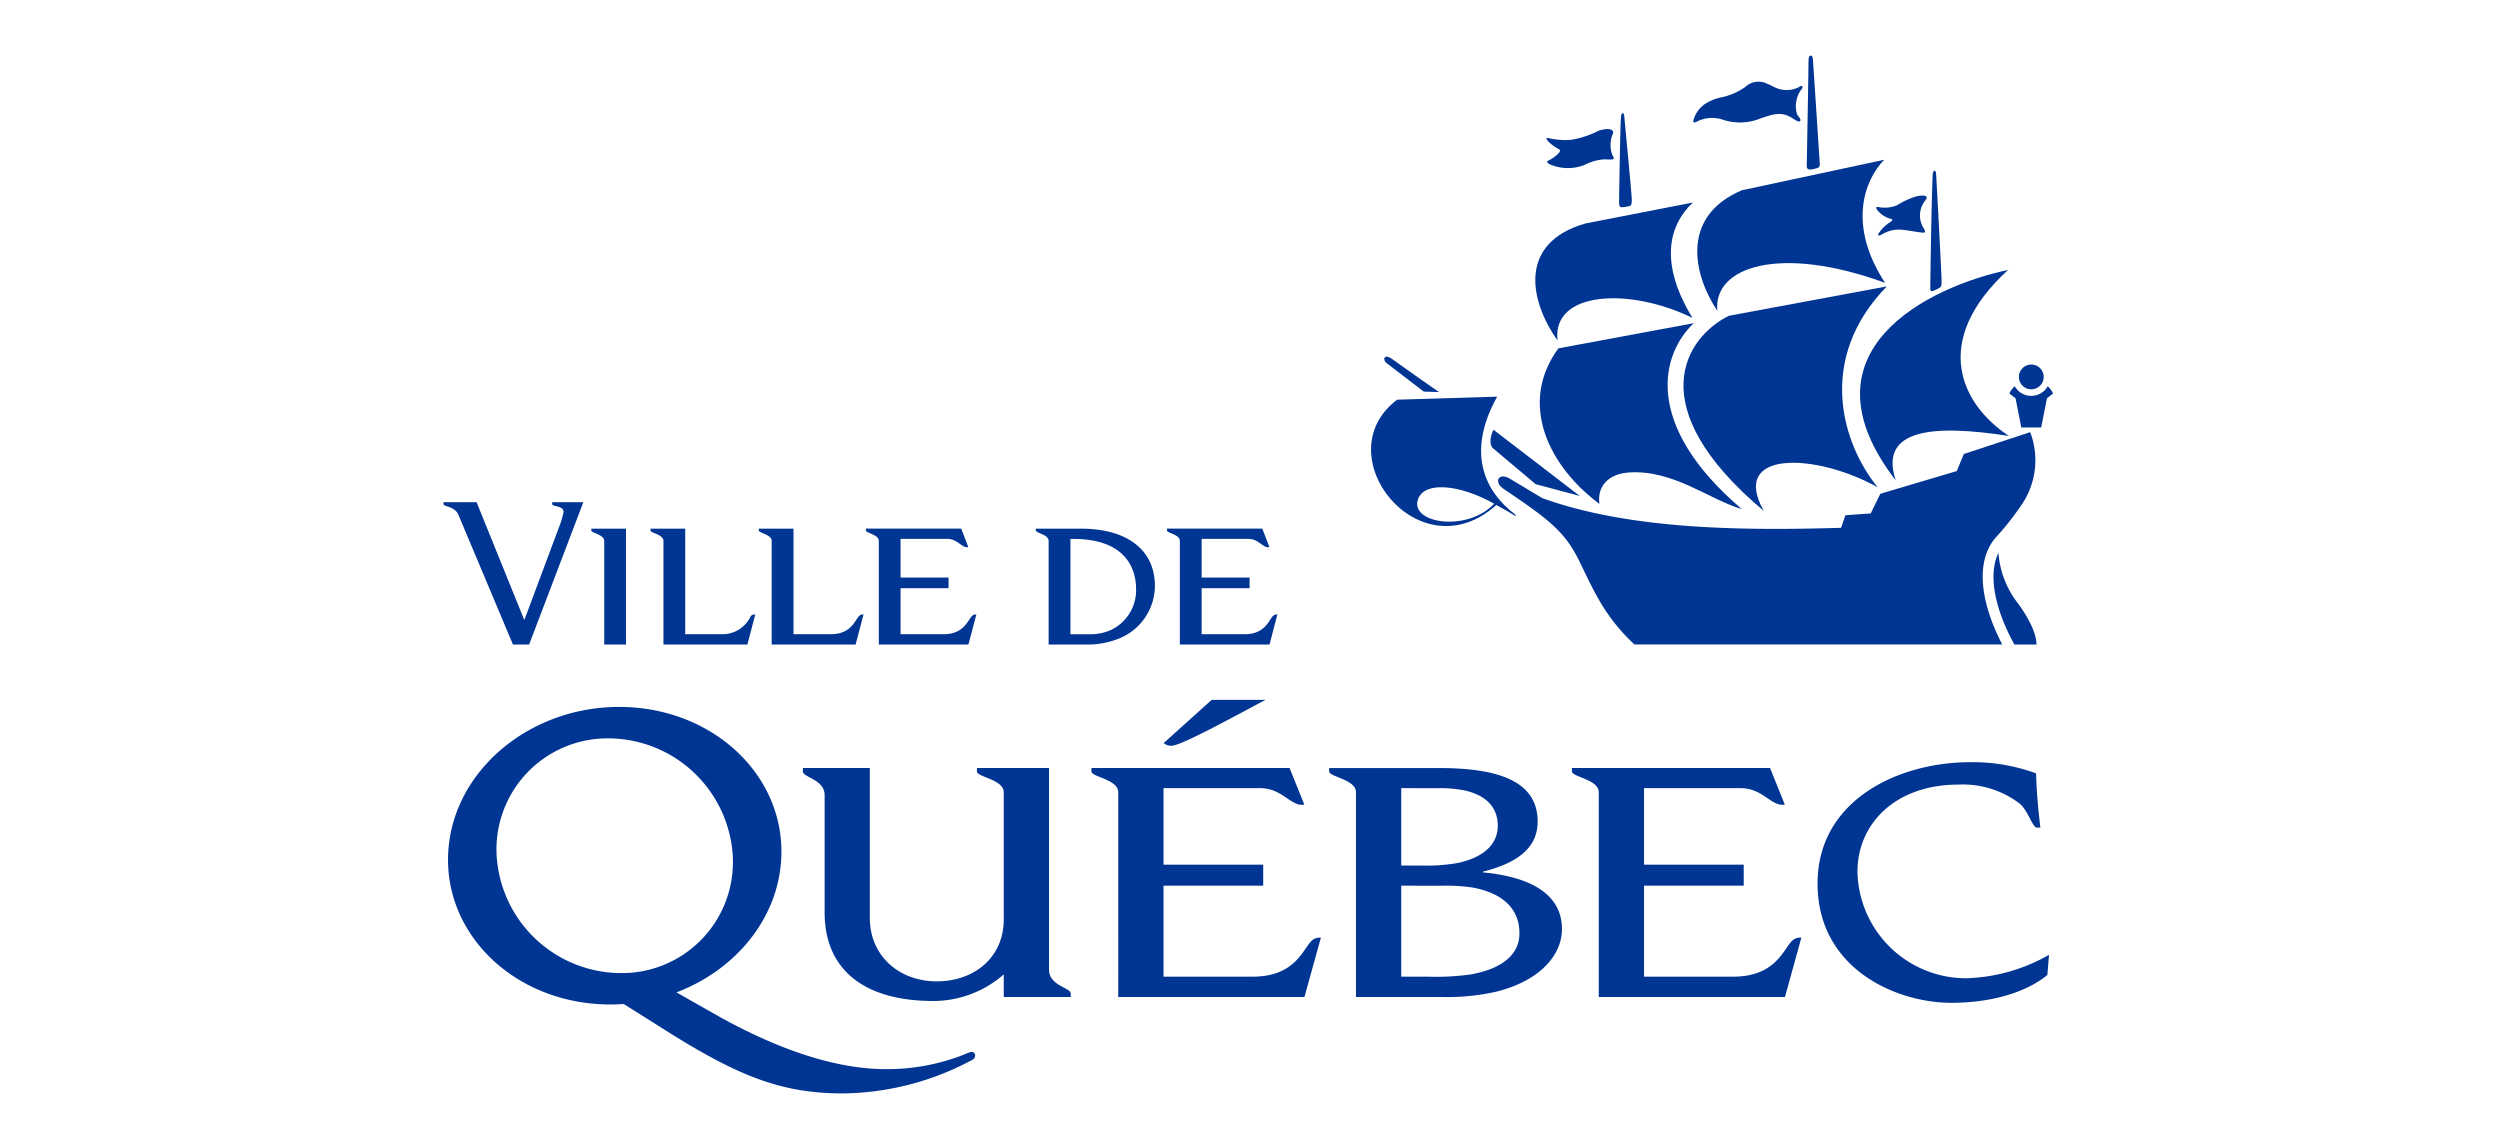
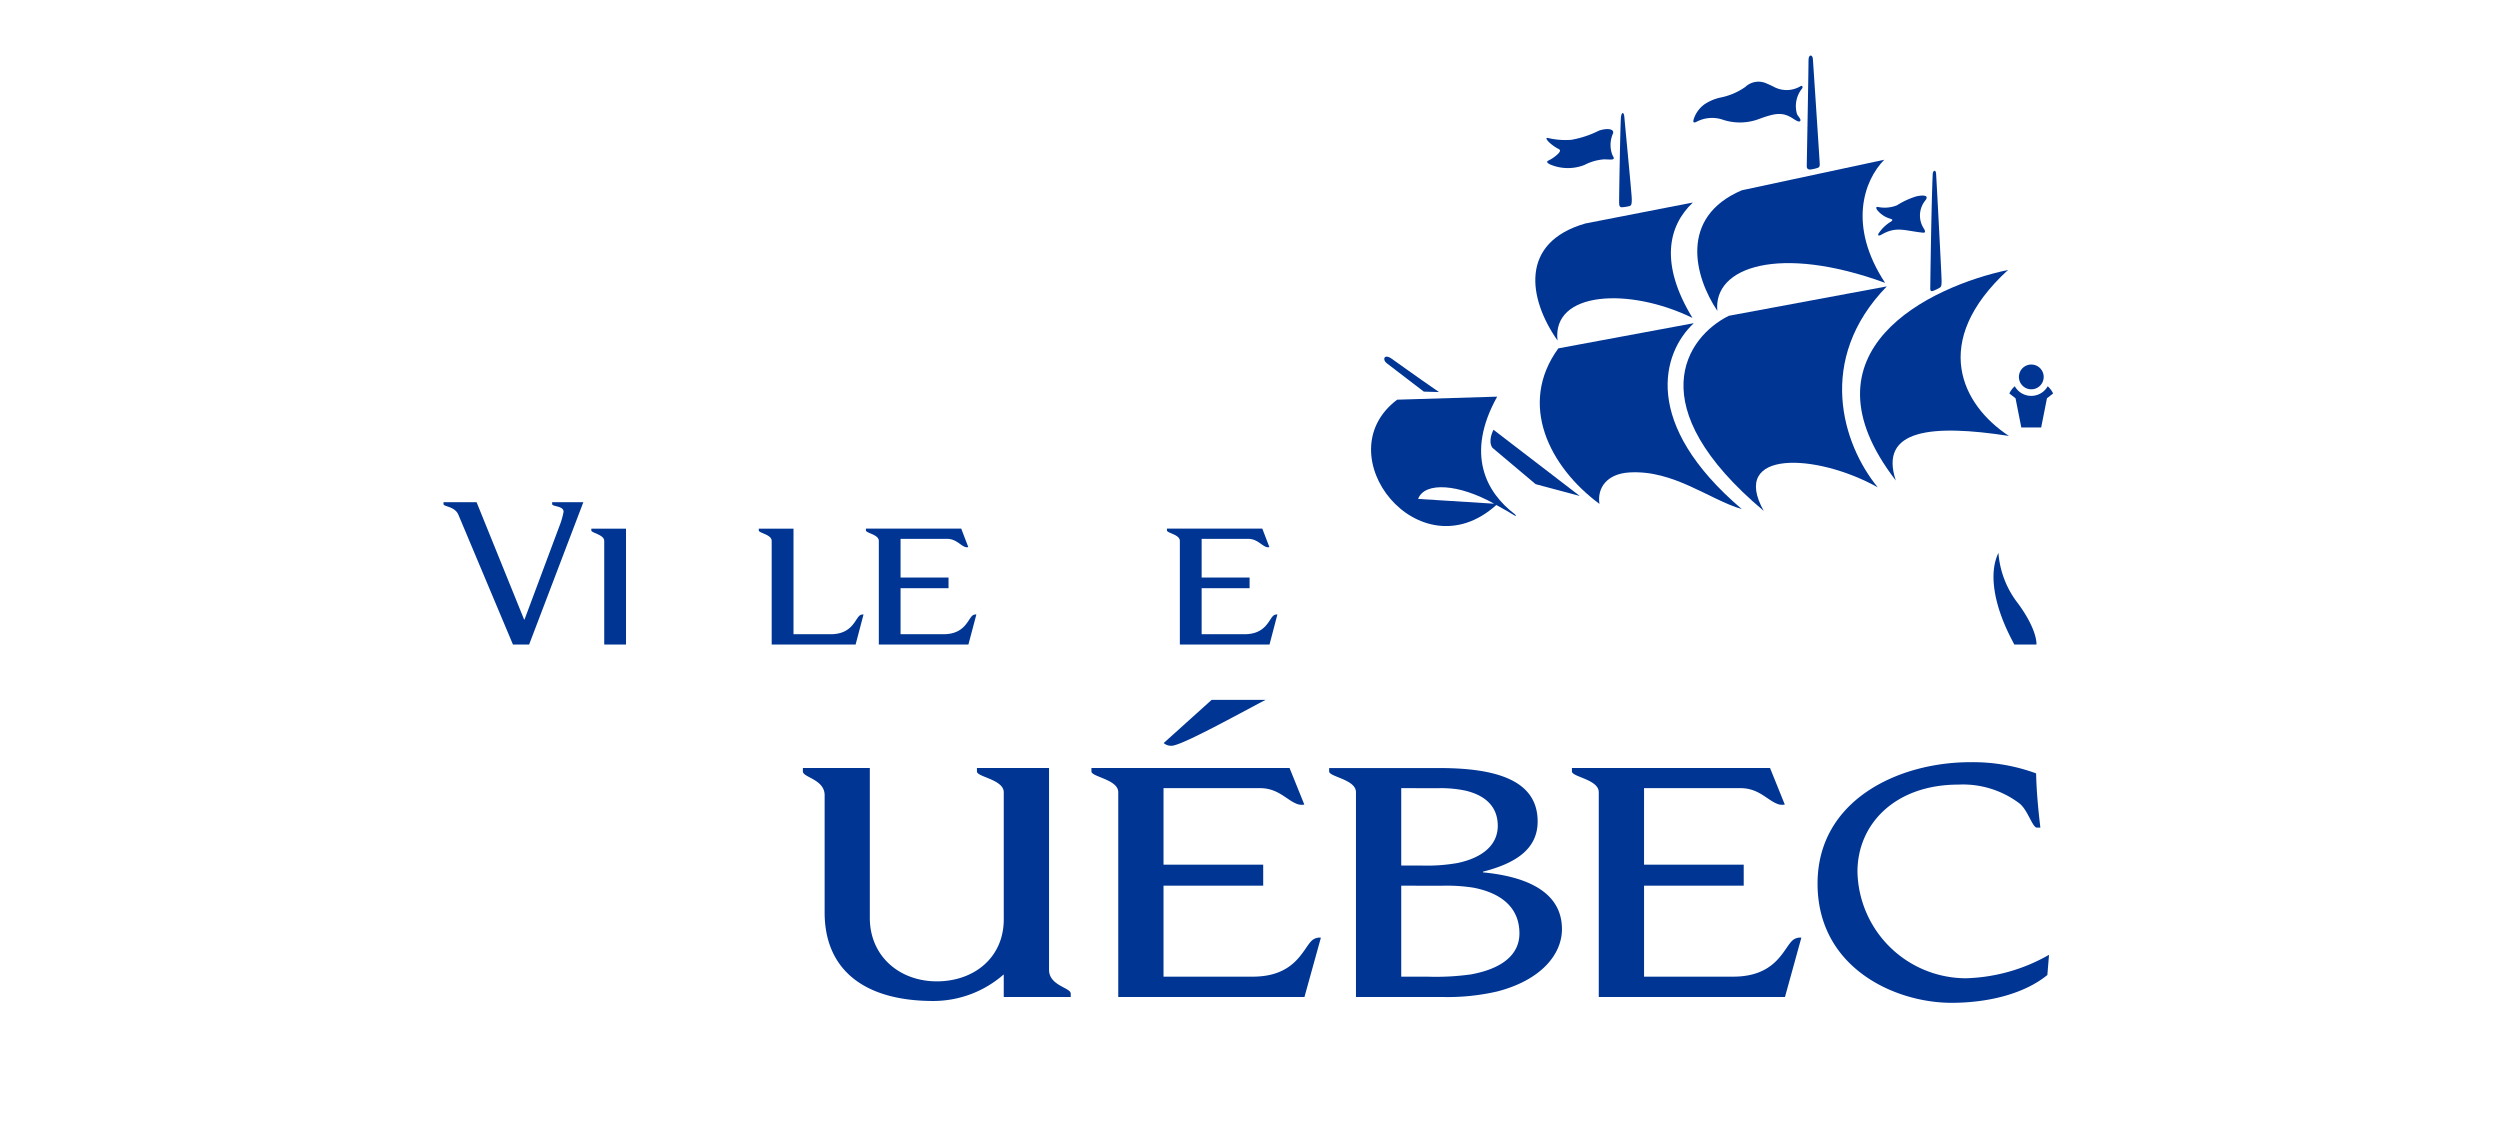
<svg xmlns="http://www.w3.org/2000/svg" id="Layer_1" data-name="Layer 1" viewBox="0 0 220 100">
  <defs>
    <style>.cls-1{fill:#003594;}</style>
  </defs>
  <title>ville-qc</title>
  <path class="cls-1" d="M102.691,46.675c0,.243,1.136.352,1.136.925v9.117h7.891l.692-2.64a.457.457,0,0,0-.4.144c-.38.407-.711,1.59-2.489,1.59h-3.776v-4.05h4.22v-.936h-4.22V47.419h4.086c.812,0,1.163.585,1.636.727a.631.631,0,0,0,.24,0l-.625-1.63h-8.392v.155" />
-   <path class="cls-1" d="M95.558,56.717a7.324,7.324,0,0,0,2.98-.553,5.019,5.019,0,0,0,3.093-4.613c0-3.033-2.275-5.031-6.55-5.031H91.152v.155c0,.243,1.128.349,1.128.928v9.114h3.278m2.254-1.3a4.491,4.491,0,0,1-1.85.4H94.2V47.424h.24c4.611,0,5.536,2.6,5.536,4.431A3.87,3.87,0,0,1,97.812,55.413Z" />
  <path class="cls-1" d="M39.027,44.355c0,.248,1,.18,1.32.963l4.792,11.4h1.424l4.771-12.523H48.589v.161c0,.244,1,.136,1.007.674a6.846,6.846,0,0,1-.39,1.326l-3.048,8.161H46.12L41.939,44.194H39.027v.161" />
  <path class="cls-1" d="M76.2,46.675c0,.243,1.136.352,1.136.925v9.117H85.22l.7-2.64a.459.459,0,0,0-.4.144c-.379.407-.713,1.59-2.491,1.59H79.25v-4.05h4.221v-.936H79.25V47.419h4.086c.814,0,1.165.585,1.634.727a.637.637,0,0,0,.242,0l-.626-1.63H76.2v.155" />
  <path class="cls-1" d="M66.773,46.52v.155c0,.243,1.135.352,1.135.925v9.117h7.386l.695-2.64a.458.458,0,0,0-.4.144c-.38.407-.712,1.59-2.489,1.59H69.828V46.52H66.773" />
-   <path class="cls-1" d="M57.245,46.52v.155c0,.243,1.139.352,1.139.925v9.117h7.385l.694-2.64a.461.461,0,0,0-.4.144,2.726,2.726,0,0,1-2.491,1.59H60.3V46.52H57.245" />
  <path class="cls-1" d="M55.089,56.717V46.52H52.036v.155c0,.243,1.136.352,1.136.925v9.117h1.917" />
  <path class="cls-1" d="M103.286,65.6c1.152-.257,5.36-2.573,8.076-4.01h-4.74l-4.218,3.8a1.017,1.017,0,0,0,.883.213" />
  <path class="cls-1" d="M85.971,67.584v.309c0,.482,2.36.7,2.36,1.829V80.9c0,3.366-2.607,5.459-5.894,5.459s-5.893-2.214-5.893-5.586V67.584H70.654v.309c0,.52,1.914.689,1.914,2.087V80.307c0,4.931,3.361,7.78,9.576,7.78a9.393,9.393,0,0,0,6.186-2.342v1.991h5.894V87.43c0-.518-1.909-.689-1.909-2.087V67.584H85.971" />
  <path class="cls-1" d="M179.553,72.832c-.19-1.595-.34-3.184-.376-4.774a16.114,16.114,0,0,0-5.8-.985c-6.312,0-13.432,3.334-13.432,10.685,0,7.434,6.833,10.49,11.787,10.49,3.243,0,6.41-.795,8.436-2.447l.146-1.779a15.533,15.533,0,0,1-7.323,2.065,9.567,9.567,0,0,1-9.534-9.38c0-4.183,3.3-7.662,8.886-7.662a8.244,8.244,0,0,1,5.4,1.68c.721.6,1.117,2.107,1.506,2.107h.3" />
  <path class="cls-1" d="M96.047,67.888c0,.484,2.36.7,2.36,1.828V87.737h16.384l1.447-5.22a1,1,0,0,0-.831.287c-.786.8-1.476,3.142-5.171,3.142h-7.846V77.94h8.772V76.09h-8.772V69.357h8.491c1.689,0,2.413,1.157,3.4,1.437a1.367,1.367,0,0,0,.5.009l-1.3-3.22H96.047v.3" />
  <path class="cls-1" d="M138.329,67.888c0,.484,2.362.7,2.362,1.828V87.737h16.387l1.441-5.22a1,1,0,0,0-.83.287c-.785.8-1.477,3.142-5.171,3.142h-7.842V77.94h8.771V76.09h-8.771V69.357h8.487c1.692,0,2.415,1.157,3.4,1.437a1.37,1.37,0,0,0,.5.009l-1.3-3.22H138.329v.3" />
  <path class="cls-1" d="M116.965,67.584v.3c0,.484,2.36.7,2.36,1.828V87.737h7.668a19.289,19.289,0,0,0,4.764-.489c3.815-.984,5.695-3.231,5.695-5.485,0-3.372-3.288-4.647-6.953-4.994v-.062c2.749-.7,4.814-1.911,4.814-4.419,0-3.636-3.653-4.7-8.66-4.7h-9.688m9.609,1.773a10.467,10.467,0,0,1,2.407.219c1.659.4,2.823,1.344,2.823,3.092,0,1.59-1.2,2.771-3.517,3.269a15.454,15.454,0,0,1-3.123.229h-1.855V69.357Zm.345,8.583a15.072,15.072,0,0,1,2.738.171c2.591.5,4.053,1.851,4.053,4.027,0,1.879-1.546,3.112-4.279,3.607a22.2,22.2,0,0,1-3.737.2h-2.385V77.94Z" />
-   <path class="cls-1" d="M85.81,92.9c0,.234-.184.349-.424.46A24.492,24.492,0,0,1,74.153,96.22c-5.351,0-9.1-1.526-14.987-5.174l-4.279-2.694c-.543.038-1.092.052-1.647.036-8.086-.229-14.26-6.274-13.788-13.5s7.411-12.9,15.5-12.672,14.259,6.275,13.788,13.5c-.342,5.244-4.09,9.668-9.21,11.613l3.927,2.23c7.48,4.109,12.189,4.527,14.6,4.527a18.406,18.406,0,0,0,6.908-1.337,2.353,2.353,0,0,1,.531-.188.333.333,0,0,1,.322.34M53.588,64.977A9.769,9.769,0,0,0,43.705,75.3,11,11,0,0,0,54.6,85.631a9.769,9.769,0,0,0,9.883-10.325A11,11,0,0,0,53.588,64.977Z" />
  <path class="cls-1" d="M137.062,29.964c-2.59-3.689-3.358-8.638,2.46-10.3l9.449-1.843c-2.211,2.089-2.906,5.451-.032,10.156-5.6-2.731-12.379-2.341-11.877,1.988" />
  <path class="cls-1" d="M165.889,24.89c-3.3-5.011-1.866-9.012-.075-10.832l-12.532,2.686c-5.552,2.362-4.168,7.618-2.155,10.609-.387-3.869,5.474-5.857,14.763-2.462" />
  <path class="cls-1" d="M155.206,44.956c-10.945-9.2-6.842-15.3-3.067-17.167l13.9-2.587c-6.262,6.434-3.9,13.9-.8,17.68-5.457-3.037-13.049-3.312-10.031,2.074" />
  <path class="cls-1" d="M143.363,41.577c-1.915.12-2.832,1.319-2.611,2.765-4.412-3.259-7.194-8.786-3.616-13.687l11.92-2.216c-2.823,2.637-4.6,8.851,4.226,16.365-2.88-.849-6.012-3.474-9.918-3.227" />
  <path class="cls-1" d="M176.709,23.756c-6.891,1.449-18.7,7.1-9.879,18.527-1.51-4.524,3.205-4.961,9.955-3.921-4.129-2.7-6.99-8.272-.077-14.606" />
-   <path class="cls-1" d="M162.013,46.455l.382-1.116,2.227-.157.845-1.728,6.728-2,.621-1.5,5.841-1.925a6.947,6.947,0,0,1-.843,6.517,24.722,24.722,0,0,1-2.261,2.838c-1.746,2.124-1.246,5.691.642,9.329H143.832c-2.722-2.524-3.677-4.966-4.921-7.47s-2.718-3.608-6.595-6.222c-.91-.614-.432-1.494.565-.888l2.838,1.7c7.662,2.774,17.562,2.875,26.293,2.614" />
  <path class="cls-1" d="M125.3,34.463l1.333.038c-2.041-1.4-3.761-2.655-4.2-2.959-.665-.435-.782.141-.409.415l3.274,2.507" />
  <path class="cls-1" d="M131.429,37.82s-.533.964-.095,1.586l3.8,3.2,3.886,1.04-7.588-5.822" />
  <path class="cls-1" d="M142.637,10.415c.03-.57.266-.645.309-.089s.634,6.632.648,7.141-.043.627-.21.67a3.644,3.644,0,0,1-.619.1c-.178.012-.267-.05-.281-.351s.093-6.415.152-7.471" />
  <path class="cls-1" d="M159.155,5.347c-.011-.259.052-.451.182-.456s.191.16.2.347c.033.436.588,8.9.6,9.155s-.029.342-.243.4a3.2,3.2,0,0,1-.541.12c-.205.028-.358-.046-.358-.285s.165-8.852.152-9.285" />
  <path class="cls-1" d="M170.075,15.362c.015-.387.269-.47.3-.078s.485,8.956.485,9.424-.035.529-.188.624a3.423,3.423,0,0,1-.483.234c-.218.1-.326.078-.326-.188s.1-7.515.214-10.015" />
  <path class="cls-1" d="M165.186,18.472c-.159-.26-.024-.276.087-.258a2.878,2.878,0,0,0,1.662-.149,7,7,0,0,1,1.71-.787c.771-.163,1.109-.033.771.377a2.1,2.1,0,0,0-.121,2.454c.153.254.171.4-.119.363-1.624-.183-2.3-.57-3.6.171-.283.165-.357.053-.258-.1a3.375,3.375,0,0,1,1.064-1.027c.223-.143.155-.211-.007-.262a2.259,2.259,0,0,1-1.188-.783" />
  <path class="cls-1" d="M158.466,7.575a2.385,2.385,0,0,1-2.264.12c-.25-.127-.5-.253-.7-.329a1.689,1.689,0,0,0-1.912.283,5.75,5.75,0,0,1-2.218.941,4.138,4.138,0,0,0-1.385.594,2.587,2.587,0,0,0-.927,1.265c-.1.31-.038.377.189.293a2.929,2.929,0,0,1,2.28-.234,4.777,4.777,0,0,0,3.323-.059c1.31-.474,1.931-.579,2.723-.143.327.18.711.507.838.344s-.219-.419-.287-.649a2.474,2.474,0,0,1,.458-2.214c.079-.1.04-.289-.121-.212" />
  <path class="cls-1" d="M141.9,13.668a2.492,2.492,0,0,1,.043-1.922c.132-.369-.419-.515-1.23-.253a8.723,8.723,0,0,1-2.445.812,6.706,6.706,0,0,1-2.015-.154c-.245-.058-.205.068.028.331a3.771,3.771,0,0,0,.905.644c.148.078.118.2-.066.4a3.266,3.266,0,0,1-.874.611c-.088.045-.225.145.174.338a3.994,3.994,0,0,0,3,.047,4.422,4.422,0,0,1,1.76-.5c.821.03.974.071.724-.36" />
  <path class="cls-1" d="M179.845,33.168a1.09,1.09,0,1,1-1.091-1.089,1.091,1.091,0,0,1,1.091,1.089" />
  <path class="cls-1" d="M180.2,33.989a1.663,1.663,0,0,1-2.9,0,1.981,1.981,0,0,0-.478.636l.544.423.509,2.57h1.748l.509-2.57.543-.423a2.054,2.054,0,0,0-.478-.636" />
  <path class="cls-1" d="M175.861,48.654c-.85,1.753-.441,4.522,1.172,7.628l.226.435h1.948s.136-1.195-1.593-3.576a8.221,8.221,0,0,1-1.752-4.487" />
-   <path class="cls-1" d="M133.3,45.251c.152.115.123.212-.041.1s-1.079-.649-1.583-.912c-6.783,6.112-15.143-4.441-8.725-9.267l8.8-.266c-2.817,5.053-.965,8.438,1.55,10.34m-1.817-.92c-3.087-1.726-6.111-1.968-6.69-.421C124,46.029,129.041,46.892,131.487,44.331Z" />
+   <path class="cls-1" d="M133.3,45.251c.152.115.123.212-.041.1s-1.079-.649-1.583-.912c-6.783,6.112-15.143-4.441-8.725-9.267l8.8-.266c-2.817,5.053-.965,8.438,1.55,10.34m-1.817-.92c-3.087-1.726-6.111-1.968-6.69-.421Z" />
</svg>